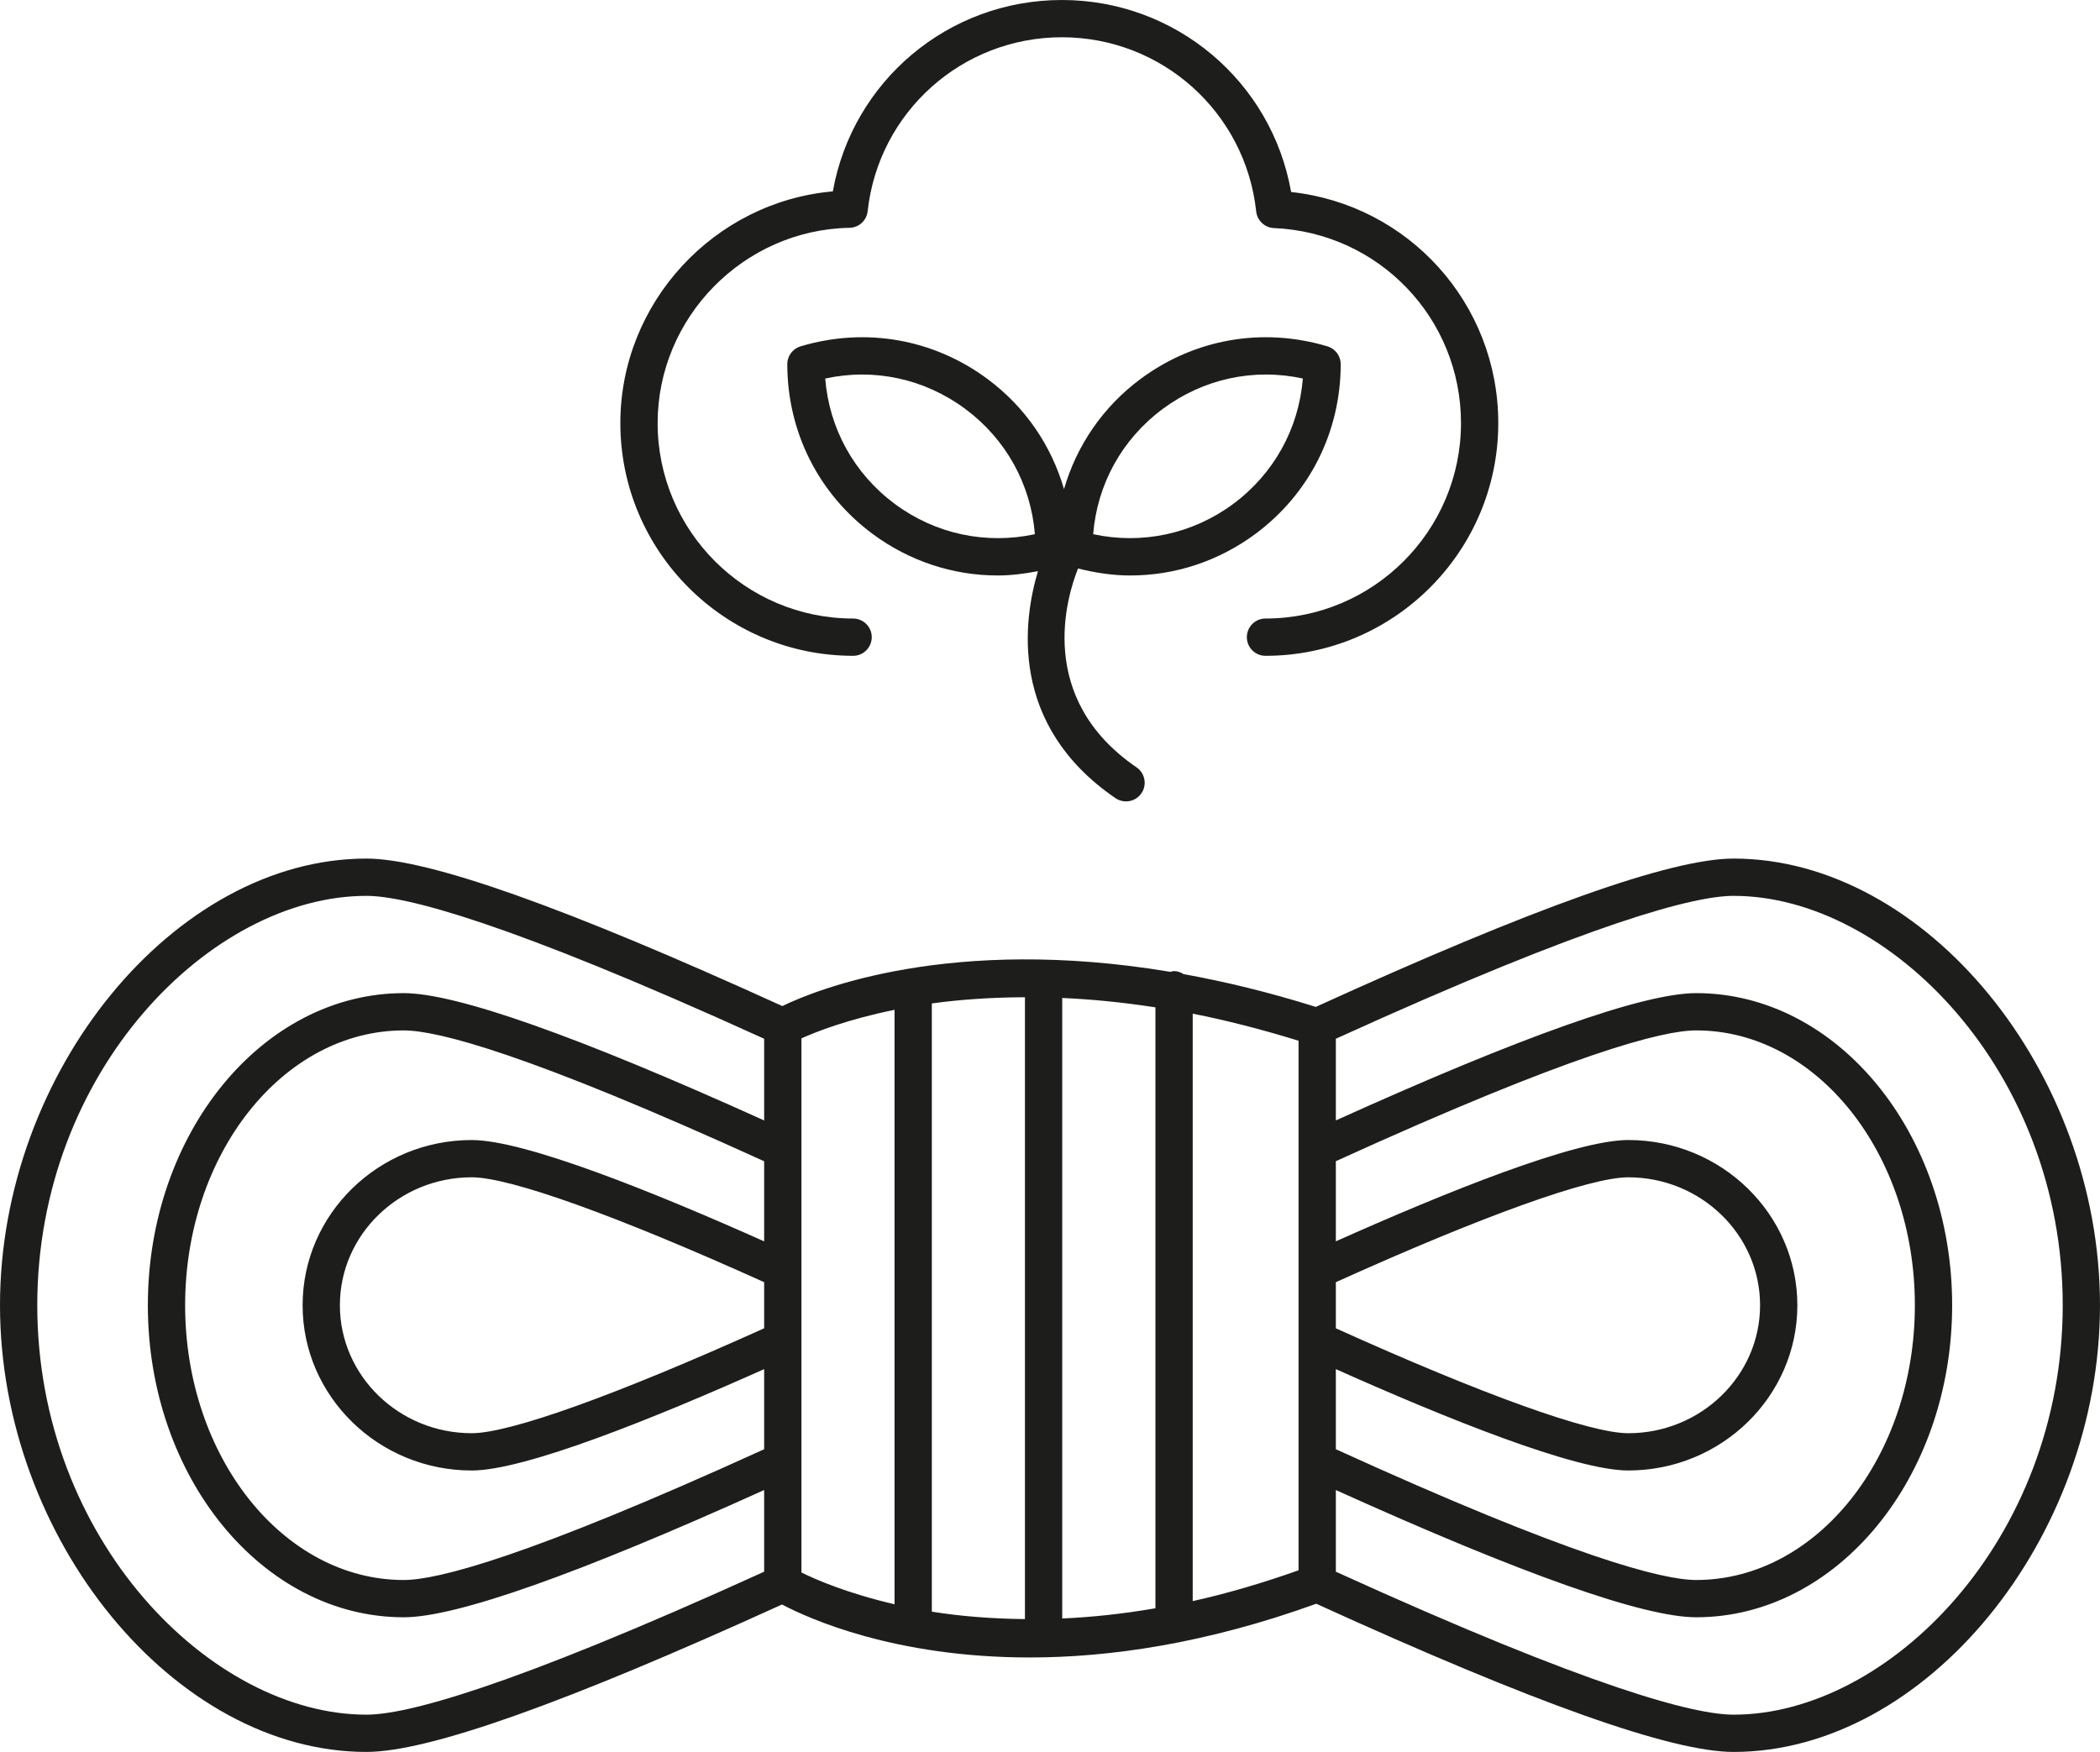
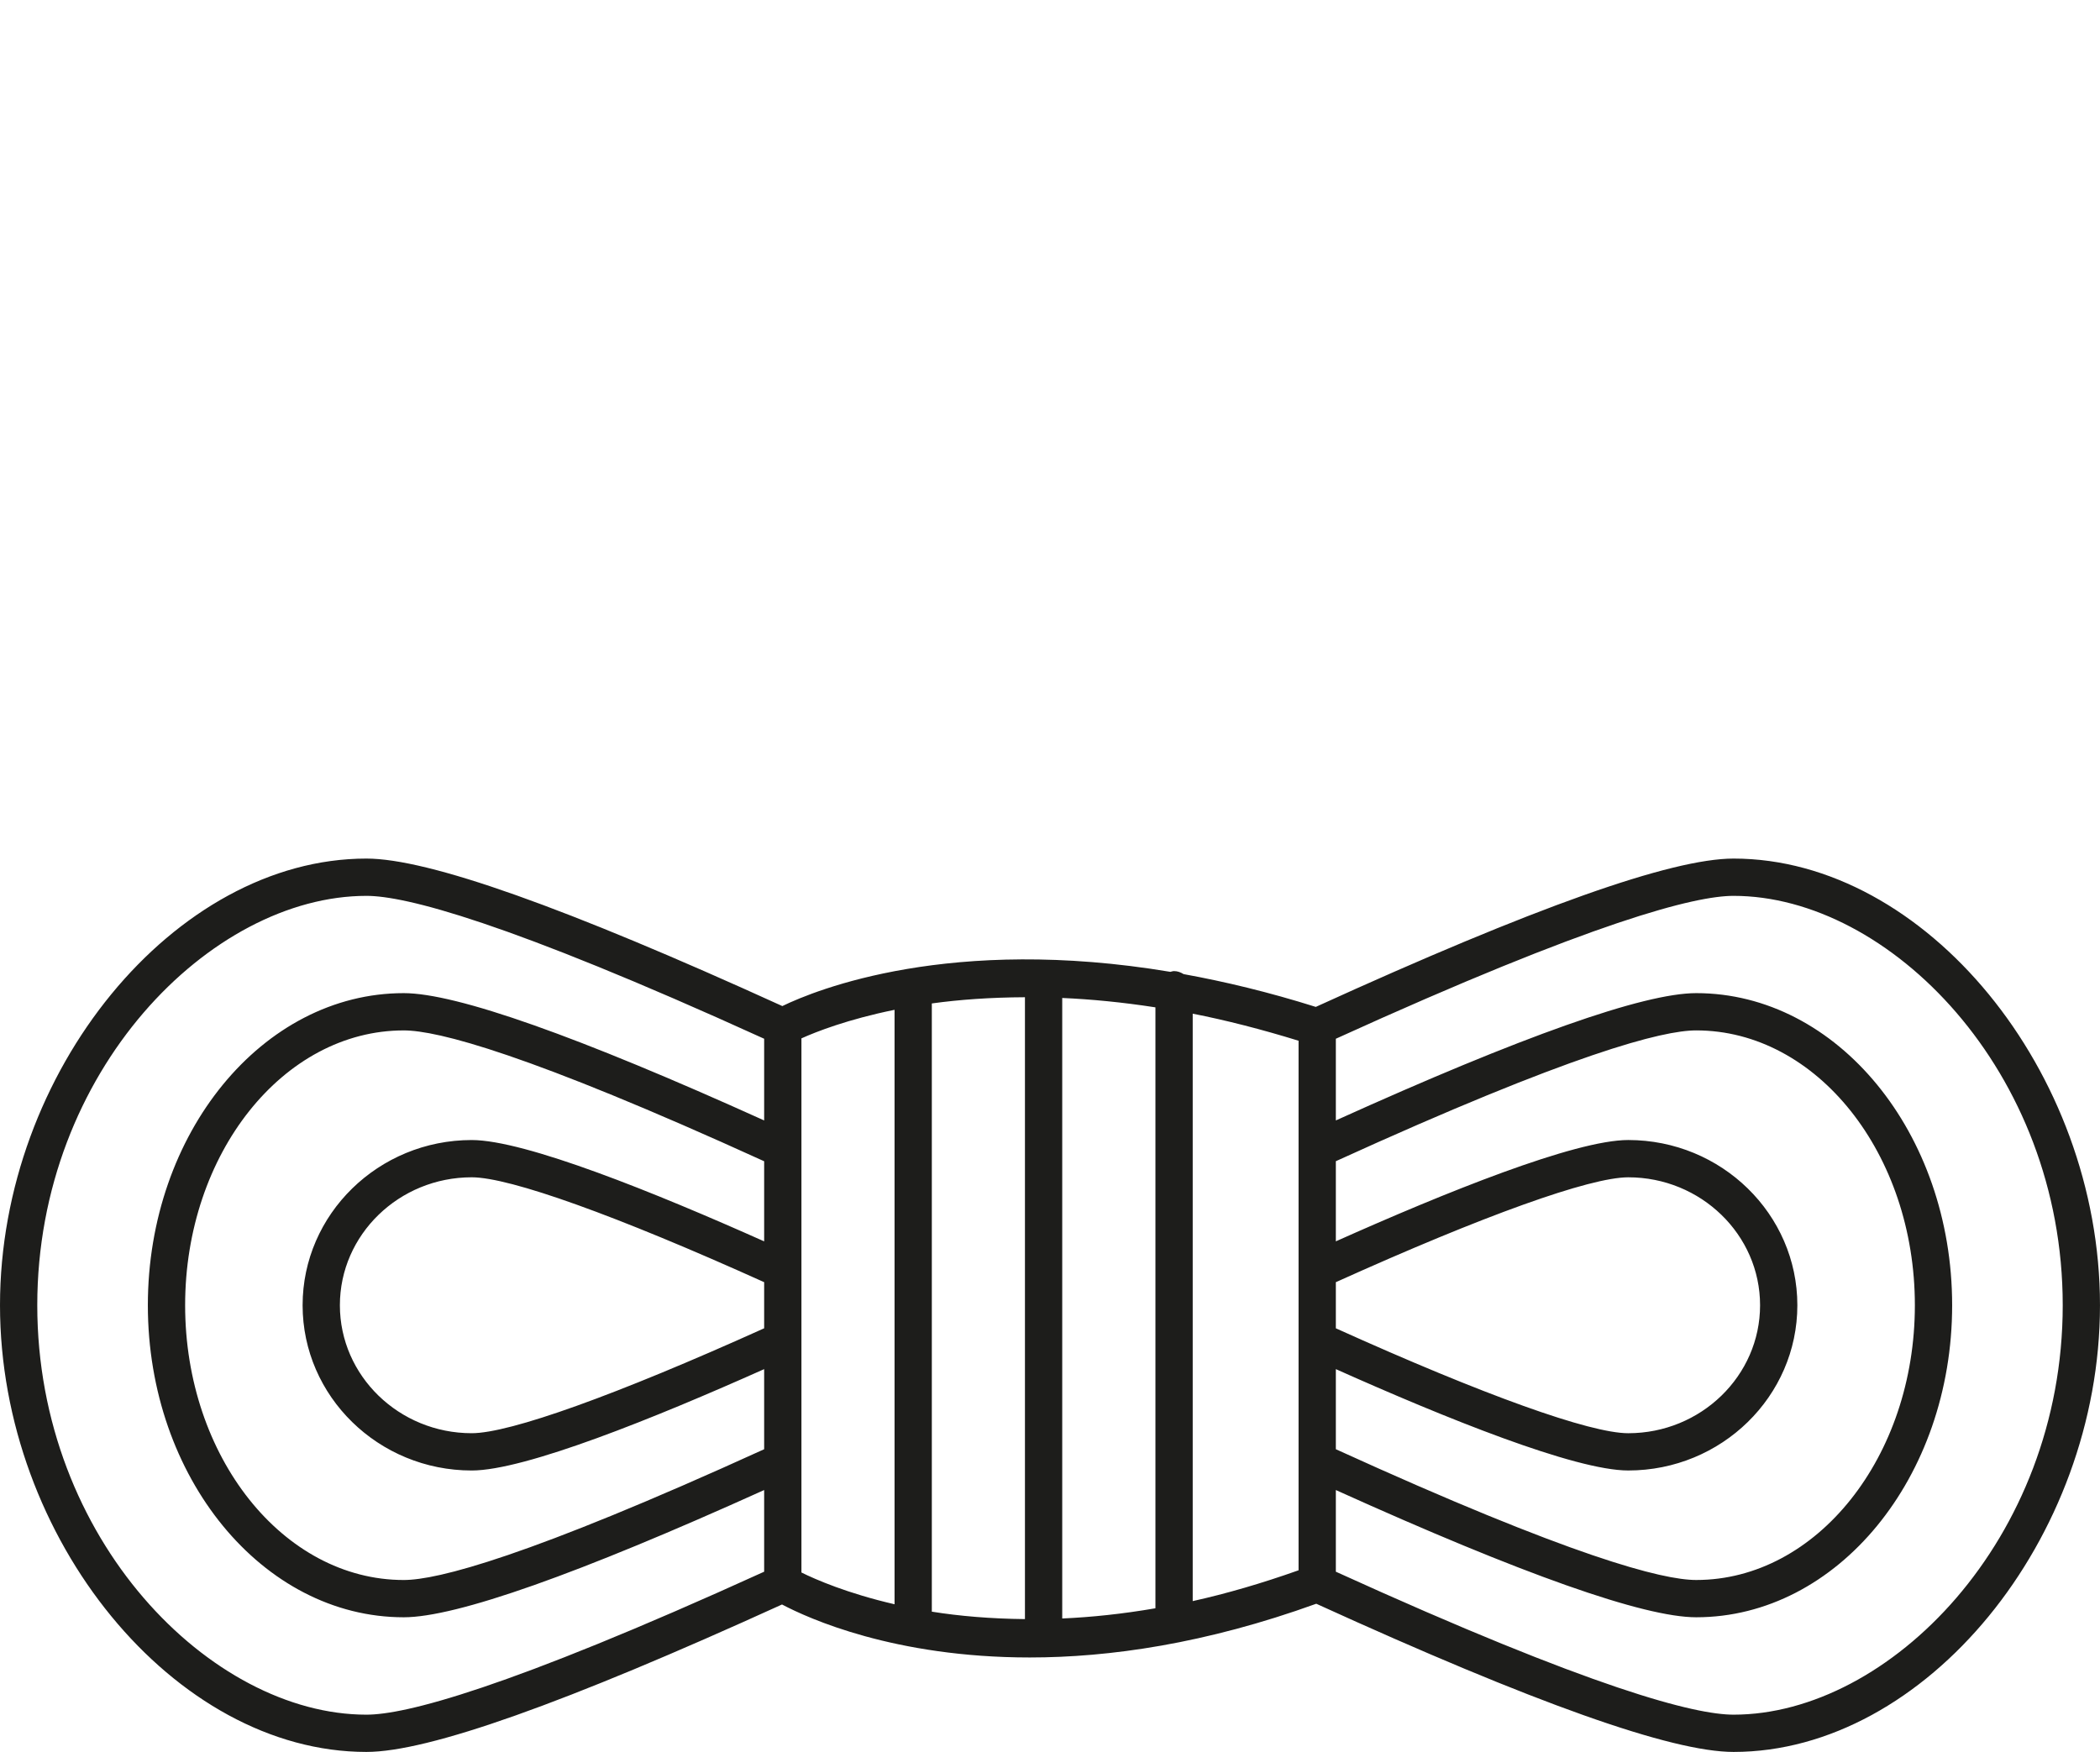
<svg xmlns="http://www.w3.org/2000/svg" viewBox="0 0 165.226 137.859" data-name="Capa 1" id="Capa_1">
  <defs>
    <style>
      .cls-1 {
        fill: #1d1d1b;
        stroke-width: 0px;
      }
    </style>
  </defs>
  <path d="M28.83,137.859c4.867,0,15.587-3.808,32.698-11.602,2.078,1.098,8.839,4.169,19.493,4.169,6.247,0,13.828-1.078,22.542-4.228,17.189,7.837,27.948,11.661,32.832,11.661,15.091,0,28.83-16.755,28.83-35.152s-13.739-35.146-28.83-35.146c-4.898,0-15.668,3.829-32.87,11.672-3.695-1.163-7.154-1.992-10.401-2.581-.222-.137-.469-.237-.75-.237-.103,0-.194.038-.291.059-17.271-2.888-27.86,1.395-30.53,2.693-17.116-7.796-27.843-11.606-32.723-11.606-15.091,0-28.83,16.752-28.83,35.146s13.739,35.152,28.83,35.152ZM105.103,100.895c11.629-5.25,19.991-8.253,23.006-8.253,5.717,0,10.372,4.518,10.372,10.069s-4.655,10.069-10.372,10.069c-3.012,0-11.371-3.003-23.006-8.256v-3.628ZM105.103,107.736c8.585,3.838,18.807,7.976,23.006,7.976,7.336,0,13.305-5.833,13.305-13.002s-5.969-13.002-13.305-13.002c-4.204,0-14.424,4.137-23.006,7.973v-6.306c18.631-8.493,25.706-10.293,28.353-10.293,9.486,0,17.204,9.704,17.204,21.628s-7.718,21.619-17.204,21.619c-2.648,0-9.722-1.798-28.353-10.29v-6.303ZM102.17,90.435v33.131c-2.909,1.032-5.695,1.842-8.329,2.425v-46.225c2.623.516,5.414,1.231,8.329,2.13v8.54ZM90.908,126.555c-2.604.449-5.048.703-7.333.803v-48.828c2.279.1,4.72.334,7.333.738v47.287ZM80.642,127.407c-2.711-.029-5.18-.24-7.327-.586v-47.86c2.141-.298,4.605-.477,7.327-.489v48.935ZM70.383,126.239c-3.695-.855-6.199-1.94-7.327-2.5v-42.029c1.151-.521,3.641-1.497,7.327-2.248v46.778ZM60.123,104.523c-11.638,5.253-20,8.256-23.009,8.256-5.717,0-10.372-4.518-10.372-10.069s4.655-10.069,10.372-10.069c3.012,0,11.374,3.003,23.009,8.253v3.628ZM60.123,97.682c-8.585-3.836-18.81-7.973-23.009-7.973-7.336,0-13.305,5.833-13.305,13.002s5.969,13.002,13.305,13.002c4.196,0,14.421-4.14,23.009-7.976v6.303c-18.634,8.493-25.709,10.29-28.356,10.29-9.486,0-17.201-9.698-17.201-21.619s7.715-21.628,17.201-21.628c2.648,0,9.719,1.801,28.356,10.296v6.303ZM136.396,70.495c12.224,0,25.897,13.776,25.897,32.213s-13.673,32.219-25.897,32.219c-3.015,0-10.894-1.965-31.293-11.25v-6.426c14.641,6.619,24.215,10.012,28.353,10.012,11.104,0,20.137-11.013,20.137-24.552s-9.033-24.561-20.137-24.561c-4.139,0-13.712,3.393-28.353,10.017v-6.428c20.386-9.279,28.271-11.244,31.293-11.244ZM28.83,70.495c3.018,0,10.904,1.965,31.293,11.244v6.428c-14.646-6.624-24.221-10.017-28.356-10.017-11.104,0-20.134,11.019-20.134,24.561s9.03,24.552,20.134,24.552c4.136,0,13.711-3.393,28.356-10.012v6.426c-20.404,9.285-28.281,11.25-31.293,11.25-12.224,0-25.897-13.779-25.897-32.219s13.673-32.213,25.897-32.213Z" class="cls-1" />
-   <path d="M67.121,51.606c.811,0,1.467-.656,1.467-1.467s-.656-1.467-1.467-1.467c-8.481,0-15.379-6.899-15.379-15.379,0-8.32,6.771-15.212,15.094-15.367.738-.012,1.351-.574,1.43-1.306.856-7.803,7.427-13.688,15.285-13.688s14.438,5.894,15.285,13.706c.079.723.674,1.278,1.397,1.309,8.253.352,14.717,7.093,14.717,15.346,0,8.481-6.902,15.379-15.382,15.379-.811,0-1.467.656-1.467,1.467s.656,1.467,1.467,1.467c10.099,0,18.315-8.213,18.315-18.312,0-9.419-7.066-17.183-16.299-18.185-1.53-8.696-9.079-15.109-18.033-15.109s-16.475,6.392-18.024,15.06c-9.328.817-16.718,8.748-16.718,18.233,0,10.099,8.213,18.312,18.312,18.312Z" class="cls-1" />
-   <path d="M88.929,45.284c3.51,0,6.941-1.117,9.853-3.276,4.254-3.161,6.698-8.025,6.704-13.345.003-.65-.425-1.224-1.045-1.409-5.11-1.527-10.457-.586-14.708,2.569-2.963,2.2-5.022,5.236-6.018,8.667-.994-3.433-3.055-6.469-6.018-8.667-4.251-3.155-9.601-4.096-14.708-2.569-.619.185-1.048.759-1.045,1.409.006,5.32,2.45,10.184,6.704,13.345,2.912,2.159,6.343,3.276,9.856,3.276,1.051,0,2.109-.138,3.162-.34-1.142,3.814-2.335,12.091,6.099,17.863.252.173.544.255.829.255.468,0,.926-.222,1.212-.638.458-.668.285-1.582-.383-2.04-7.961-5.449-5.481-13.46-4.602-15.649,1.365.342,2.74.55,4.107.55ZM91.482,32.179c3.2-2.374,7.157-3.234,11.025-2.393-.319,3.938-2.274,7.488-5.475,9.865-3.2,2.371-7.178,3.212-11.022,2.384.316-3.935,2.271-7.482,5.471-9.856ZM70.398,39.652c-3.197-2.377-5.156-5.927-5.471-9.865,3.859-.841,7.825.018,11.022,2.393s5.156,5.921,5.475,9.856c-3.862.829-7.828-.012-11.025-2.384Z" class="cls-1" />
</svg>